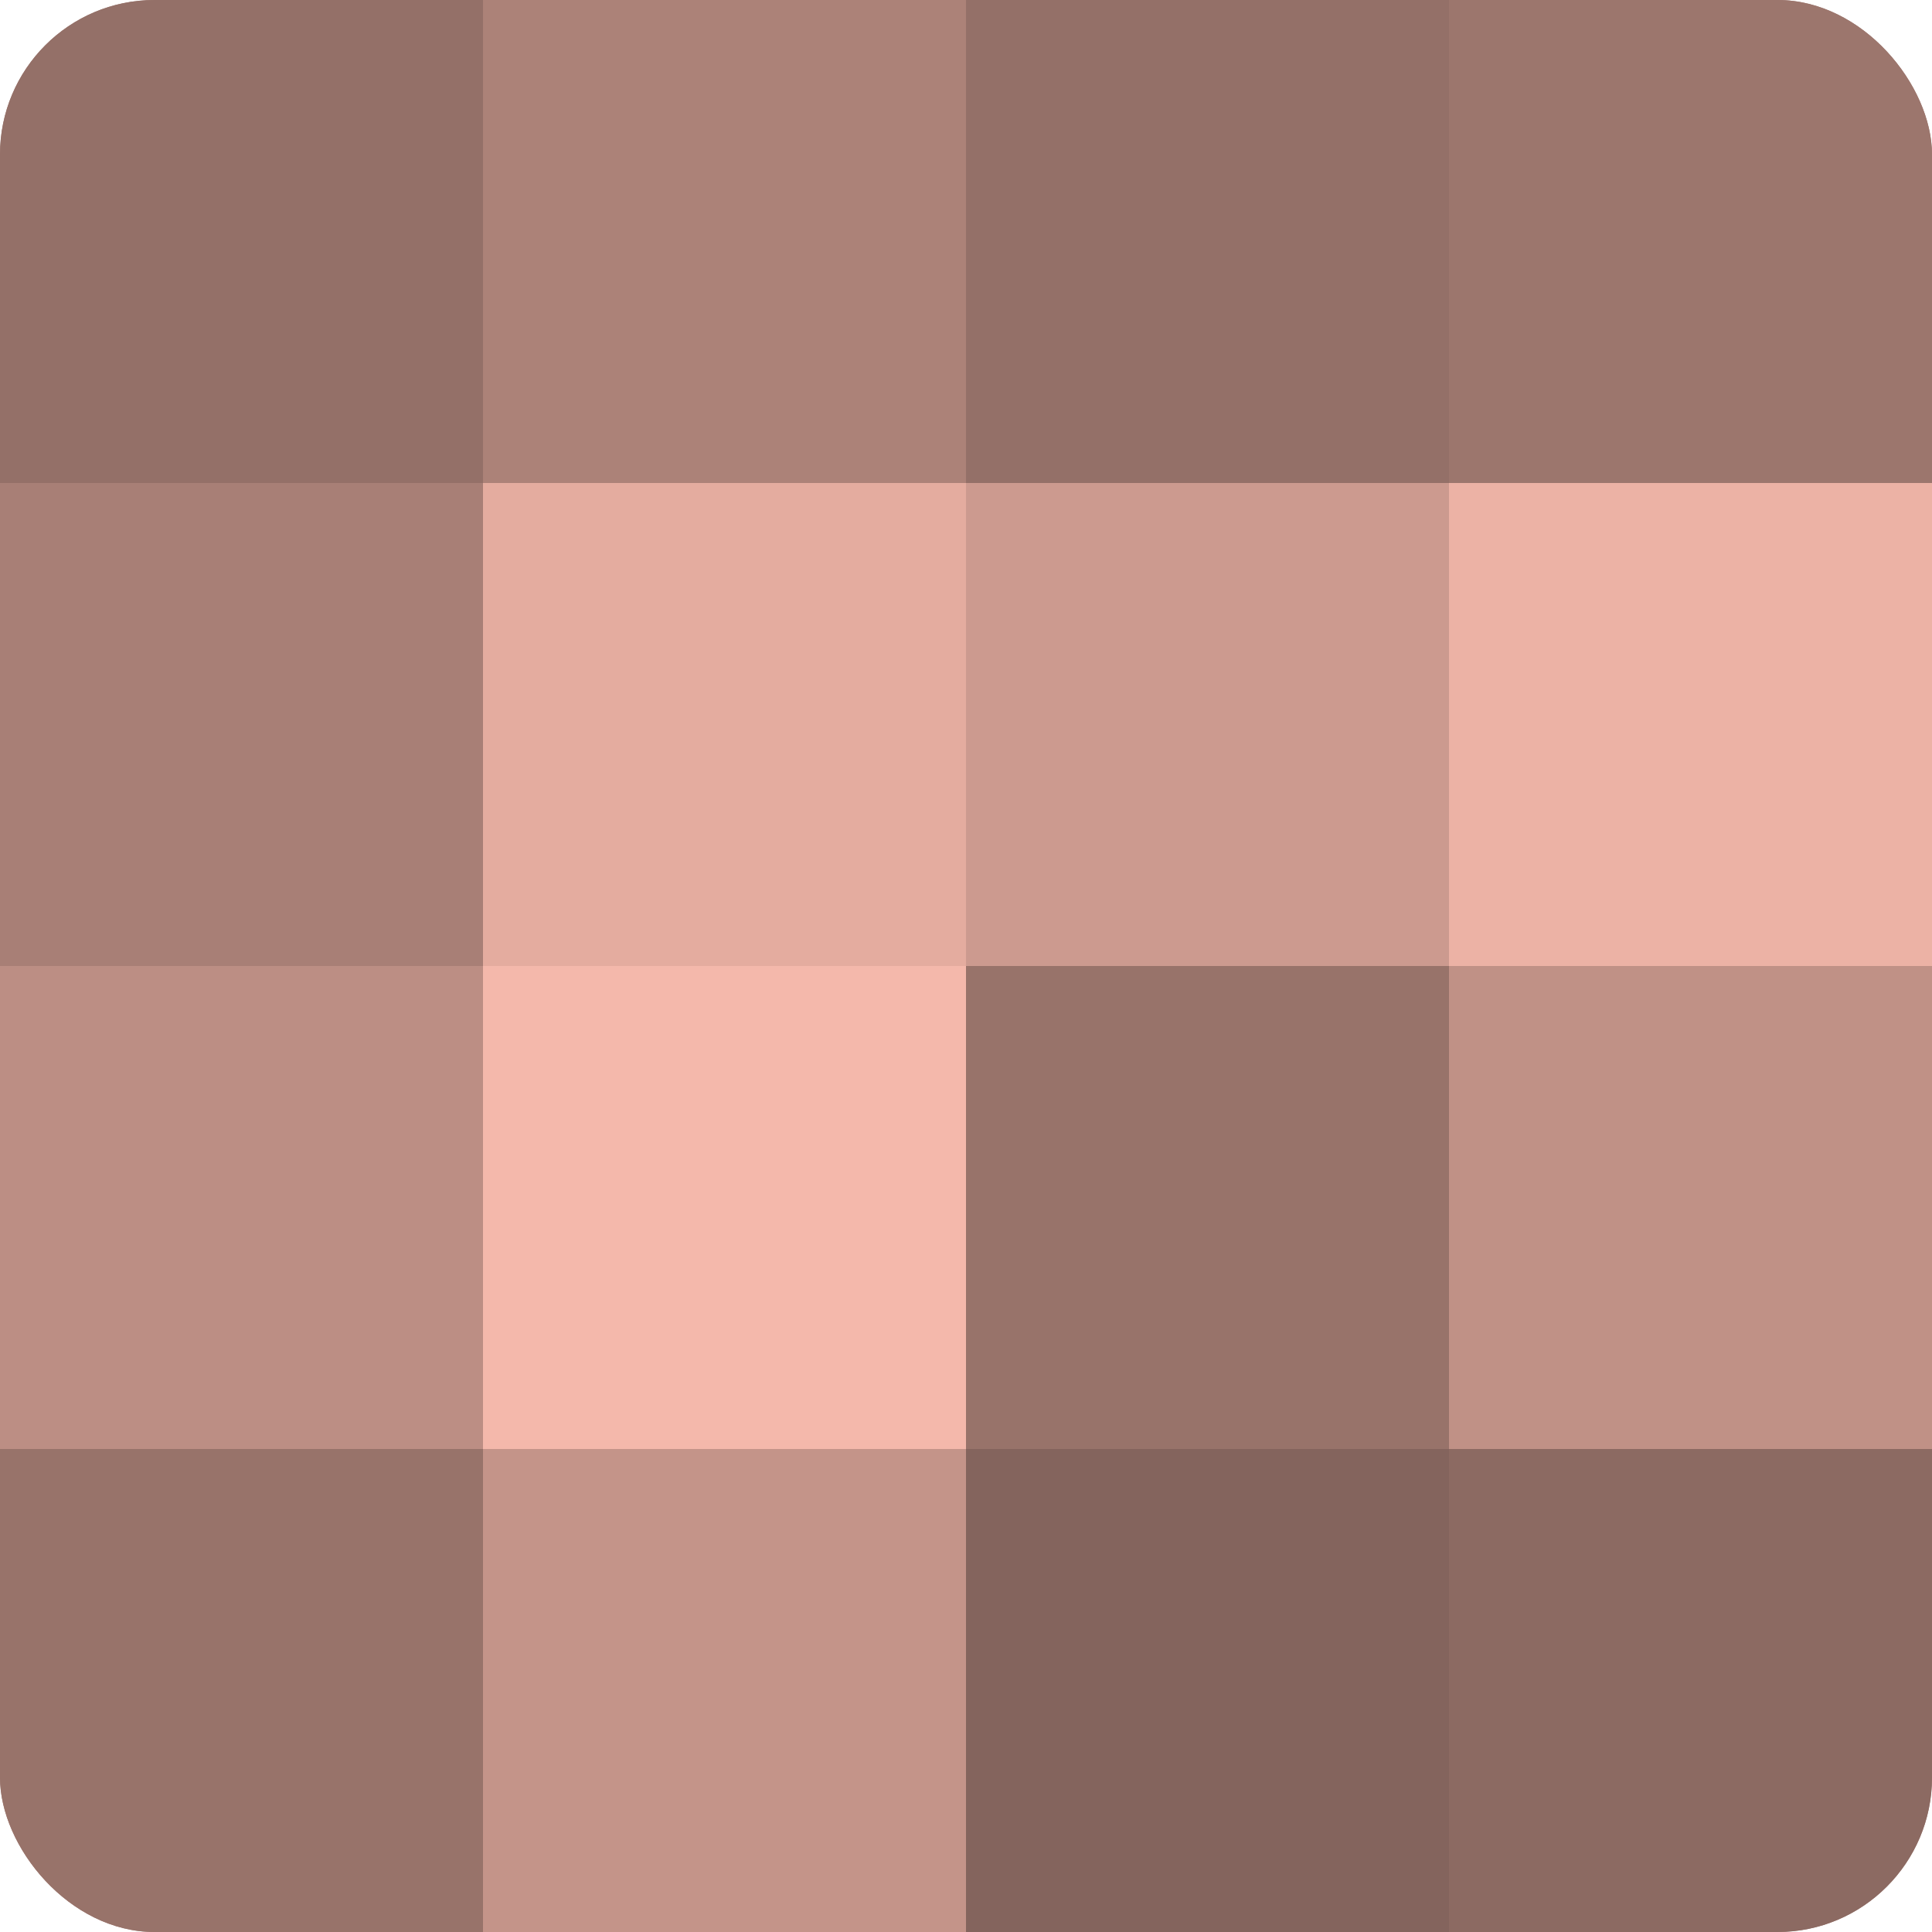
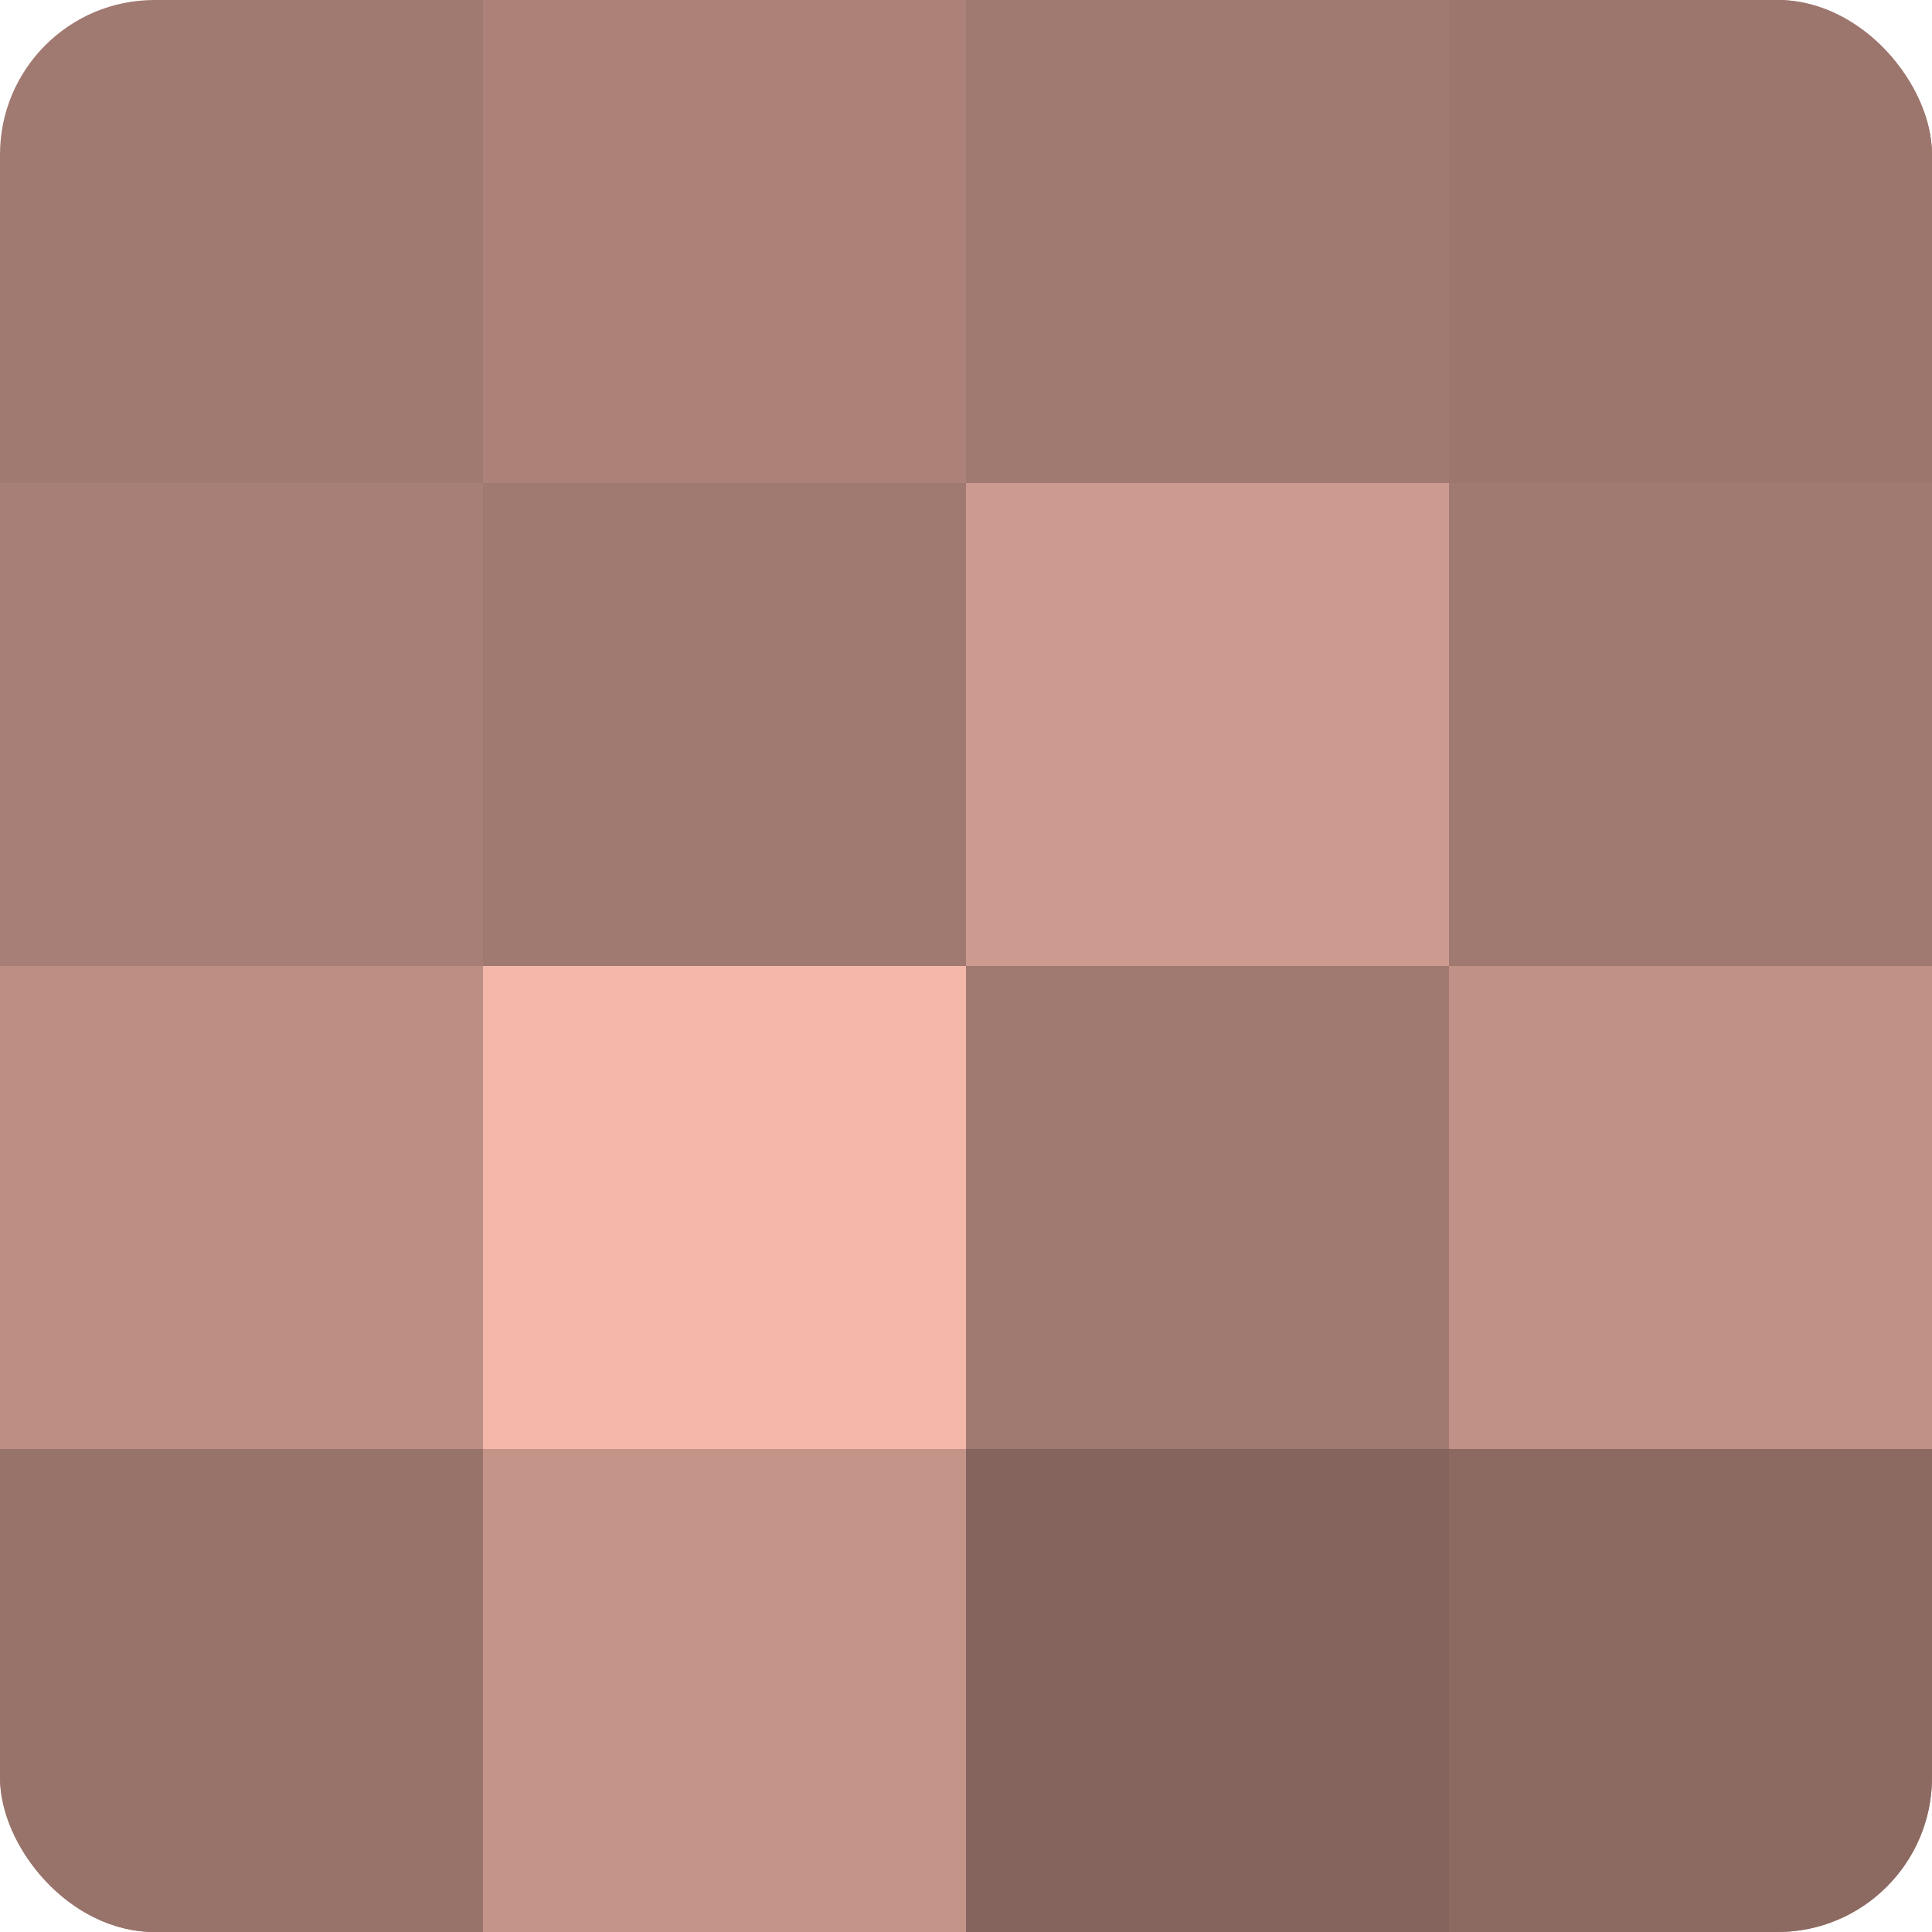
<svg xmlns="http://www.w3.org/2000/svg" width="60" height="60" viewBox="0 0 100 100" preserveAspectRatio="xMidYMid meet">
  <defs>
    <clipPath id="c" width="100" height="100">
      <rect width="100" height="100" rx="8" ry="8" />
    </clipPath>
  </defs>
  <g clip-path="url(#c)">
    <rect width="100" height="100" fill="#a07970" />
-     <rect width="25" height="25" fill="#947068" />
    <rect y="25" width="25" height="25" fill="#a87f76" />
    <rect y="50" width="25" height="25" fill="#bc8e84" />
    <rect y="75" width="25" height="25" fill="#98736a" />
    <rect x="25" width="25" height="25" fill="#ac8278" />
-     <rect x="25" y="25" width="25" height="25" fill="#e4ac9f" />
    <rect x="25" y="50" width="25" height="25" fill="#f4b8ab" />
    <rect x="25" y="75" width="25" height="25" fill="#c49489" />
-     <rect x="50" width="25" height="25" fill="#947068" />
    <rect x="50" y="25" width="25" height="25" fill="#cc9a8f" />
-     <rect x="50" y="50" width="25" height="25" fill="#98736a" />
    <rect x="50" y="75" width="25" height="25" fill="#84645d" />
    <rect x="75" width="25" height="25" fill="#9c766d" />
-     <rect x="75" y="25" width="25" height="25" fill="#ecb2a5" />
    <rect x="75" y="50" width="25" height="25" fill="#c09186" />
    <rect x="75" y="75" width="25" height="25" fill="#8c6a62" />
  </g>
</svg>